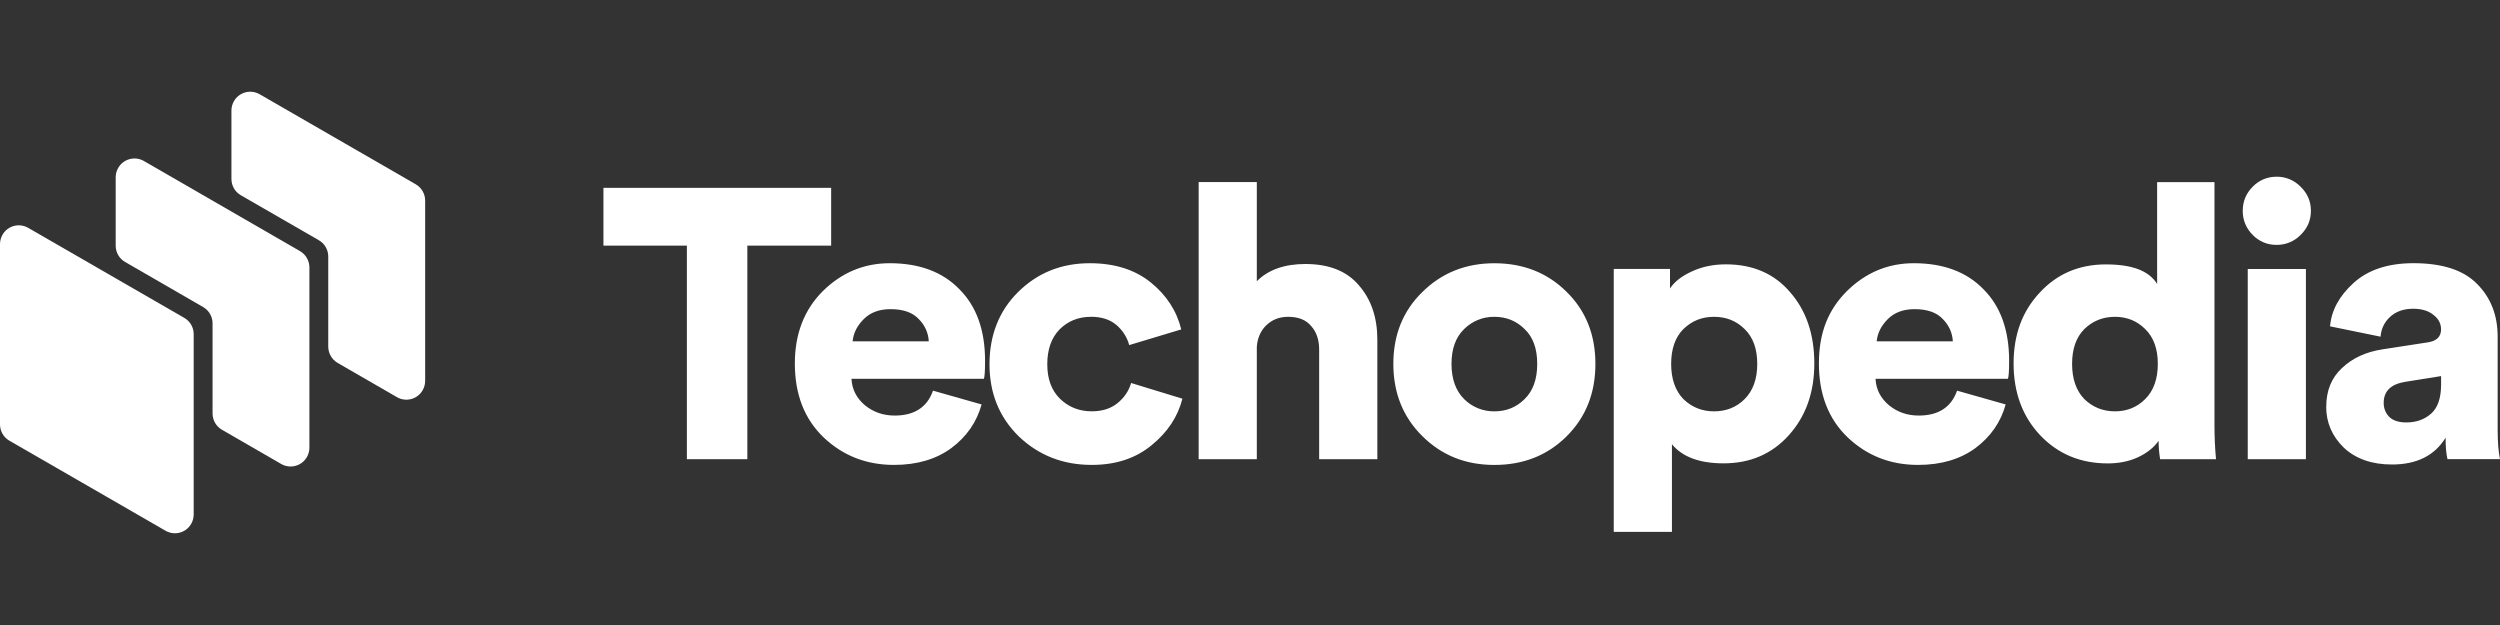
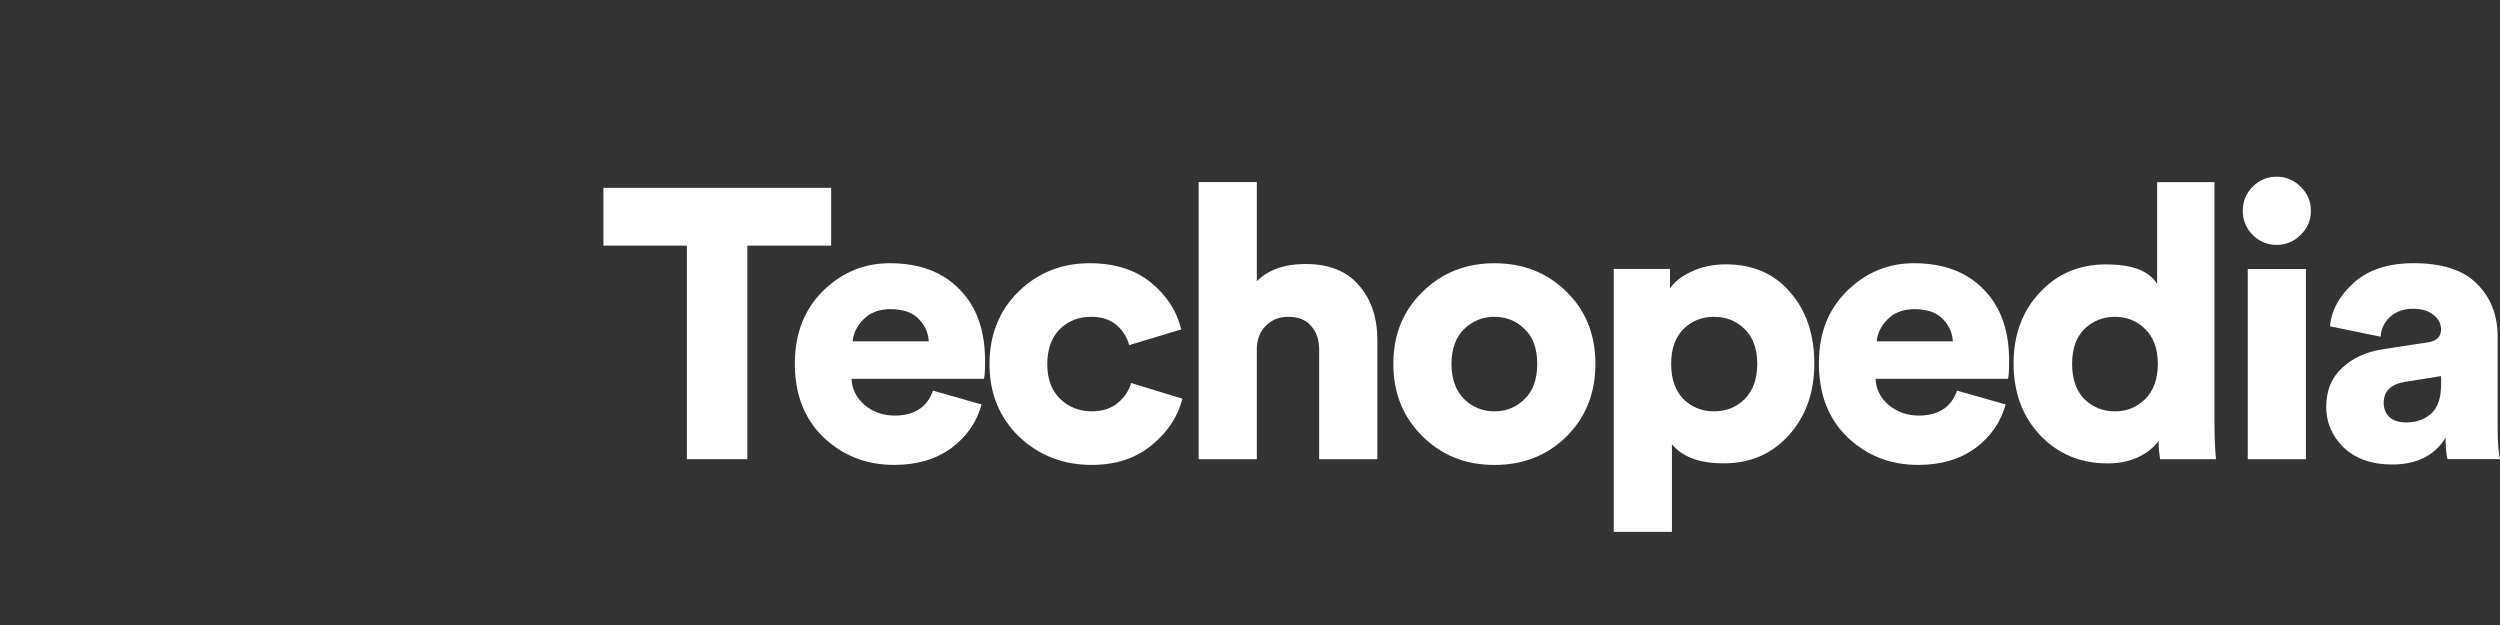
<svg xmlns="http://www.w3.org/2000/svg" id="Layer_1" viewBox="0 0 800 200">
  <rect x="0" y="0" width="800" height="200" fill="#333333" stroke="none" />
  <defs>
    <style>.cls-1{fill:#fff;}</style>
  </defs>
  <path class="cls-1" d="M265.97,78.6h-26.82v68.34h-19.35v-68.34h-26.7v-18.49h72.87v18.49Z" />
  <path class="cls-1" d="M272.84,109.22h24.37c-.16-2.78-1.26-5.18-3.31-7.23-1.96-2.04-4.94-3.06-8.94-3.06-3.59,0-6.45,1.06-8.57,3.19-2.12,2.12-3.31,4.49-3.55,7.1M298.56,125.01l15.55,4.41c-1.55,5.64-4.77,10.29-9.67,13.96-4.9,3.59-11.02,5.39-18.37,5.39-8.82,0-16.33-2.94-22.53-8.82-6.13-5.88-9.19-13.75-9.19-23.63,0-9.48,2.98-17.19,8.94-23.15,6.04-5.96,13.19-8.94,21.43-8.94,9.47,0,16.9,2.77,22.29,8.33,5.47,5.47,8.21,13.1,8.21,22.9,0,3.1-.12,5.02-.37,5.76h-42.37c.16,3.35,1.59,6.16,4.28,8.45,2.69,2.2,5.88,3.31,9.55,3.31,6.28,0,10.37-2.65,12.25-7.96M349.09,101.38c-4,0-7.35,1.35-10.04,4.04-2.61,2.69-3.92,6.41-3.92,11.14s1.35,8.33,4.04,11.02c2.78,2.69,6.17,4.04,10.17,4.04,3.35,0,6.08-.86,8.21-2.57,2.21-1.79,3.68-3.96,4.41-6.49l16.41,5.02c-1.47,5.8-4.78,10.78-9.92,14.94-5.06,4.16-11.43,6.25-19.1,6.25-9.15,0-16.9-3.02-23.27-9.06-6.29-6.13-9.44-13.84-9.44-23.15s3.06-17.1,9.19-23.15c6.21-6.12,13.84-9.18,22.9-9.18,7.92,0,14.41,2.04,19.48,6.12,5.06,4.09,8.33,9.11,9.79,15.06l-16.65,5.02c-.69-2.54-2.14-4.8-4.16-6.49-2.04-1.71-4.73-2.57-8.08-2.57M402.18,111.18v35.76h-18.61V58.27h18.61v31.72c3.67-3.67,8.86-5.51,15.55-5.51,7.59,0,13.31,2.29,17.14,6.86,3.92,4.49,5.88,10.29,5.88,17.39v38.21h-18.62v-35.03c0-3.18-.86-5.71-2.57-7.59-1.63-1.96-4.08-2.94-7.35-2.94-2.86,0-5.22.94-7.1,2.81-1.8,1.8-2.78,4.13-2.94,6.99M478.2,131.63c3.83,0,7.06-1.31,9.67-3.92,2.69-2.61,4.04-6.37,4.04-11.27s-1.35-8.61-4.04-11.14c-2.61-2.61-5.84-3.92-9.67-3.92-3.62-.05-7.11,1.36-9.68,3.92-2.69,2.61-4.04,6.32-4.04,11.14,0,4.82,1.35,8.58,4.04,11.27,2.56,2.56,6.06,3.97,9.68,3.92M478.2,84.24c9.22,0,16.9,3.02,23.02,9.06,6.21,6.04,9.31,13.76,9.31,23.15s-3.1,17.15-9.31,23.27c-6.13,6.04-13.8,9.06-23.02,9.06s-16.82-3.06-23.02-9.19c-6.21-6.12-9.31-13.84-9.31-23.15s3.1-16.98,9.31-23.02c6.2-6.12,13.88-9.18,23.02-9.18M535.01,170.2h-18.61v-84.14h18v6.25c1.39-2.12,3.67-3.92,6.86-5.39,3.26-1.55,6.94-2.33,11.02-2.33,8.66,0,15.51,2.98,20.58,8.94,5.14,5.88,7.72,13.47,7.72,22.78s-2.74,16.98-8.21,23.02c-5.39,5.96-12.33,8.94-20.82,8.94-7.68,0-13.19-2.04-16.53-6.12v28.04ZM558.28,127.71c2.69-2.69,4.04-6.45,4.04-11.27s-1.35-8.53-4.04-11.14c-2.61-2.61-5.88-3.92-9.8-3.92s-7.1,1.31-9.79,3.92c-2.61,2.61-3.92,6.32-3.92,11.14,0,4.82,1.31,8.58,3.92,11.27,2.69,2.61,5.96,3.92,9.79,3.92,3.92,0,7.19-1.31,9.8-3.92M600.54,109.22h24.37c-.16-2.78-1.26-5.18-3.31-7.23-1.96-2.04-4.94-3.06-8.94-3.06-3.6,0-6.45,1.06-8.57,3.19-2.12,2.12-3.31,4.49-3.55,7.1M626.26,125.01l15.55,4.41c-1.55,5.64-4.77,10.29-9.67,13.96-4.9,3.59-11.02,5.39-18.37,5.39-8.82,0-16.33-2.94-22.53-8.82-6.13-5.88-9.19-13.75-9.19-23.63s2.98-17.19,8.94-23.15c6.04-5.96,13.19-8.94,21.43-8.94,9.47,0,16.9,2.77,22.29,8.33,5.47,5.47,8.21,13.1,8.21,22.9,0,3.1-.12,5.02-.37,5.76h-42.38c.16,3.35,1.59,6.16,4.29,8.45,2.69,2.2,5.88,3.31,9.55,3.31,6.28,0,10.37-2.65,12.25-7.96M708.63,58.27v77.77c0,3.67.16,7.31.49,10.9h-17.88c-.32-1.94-.49-3.91-.49-5.88-1.47,2.12-3.67,3.88-6.61,5.27-2.86,1.31-6.08,1.96-9.67,1.96-8.66,0-15.84-2.98-21.55-8.94-5.72-6.04-8.57-13.72-8.57-23.02s2.78-16.7,8.33-22.66c5.55-6.04,12.62-9.06,21.19-9.06s13.8,2.08,16.41,6.25v-32.57h18.37ZM666.99,105.3c-2.61,2.61-3.92,6.32-3.92,11.14s1.31,8.58,3.92,11.27c2.69,2.61,5.96,3.92,9.79,3.92s7.06-1.31,9.68-3.92c2.69-2.69,4.04-6.45,4.04-11.27s-1.35-8.53-4.04-11.14c-2.61-2.61-5.84-3.92-9.68-3.92s-7.1,1.31-9.79,3.92M737.89,146.94h-18.61v-60.86h18.61v60.86ZM720.87,75.17c-2.08-2.02-3.23-4.81-3.19-7.71,0-3.02,1.06-5.59,3.19-7.72,1.98-2.06,4.73-3.21,7.59-3.19,2.9-.05,5.69,1.1,7.72,3.19,2.2,2.12,3.31,4.7,3.31,7.72s-1.1,5.59-3.31,7.72c-2.02,2.08-4.82,3.23-7.72,3.18-2.86.03-5.61-1.12-7.59-3.18M744.4,130.16c0-5.15,1.67-9.27,5.02-12.37,3.35-3.19,7.67-5.19,12.98-6l14.33-2.21c2.94-.4,4.41-1.79,4.41-4.16,0-1.88-.82-3.43-2.45-4.66-1.55-1.3-3.72-1.96-6.49-1.96-3.1,0-5.59.9-7.47,2.69-1.75,1.62-2.8,3.86-2.94,6.25l-16.17-3.31c.41-5.06,2.9-9.67,7.47-13.84,4.65-4.24,11.06-6.37,19.22-6.37,9.23,0,16,2.2,20.33,6.61,4.41,4.41,6.61,10.05,6.61,16.9v29.76c0,3.84.24,6.98.73,9.44h-16.78c-.41-1.64-.61-3.92-.61-6.86-3.51,5.71-9.22,8.57-17.14,8.57-6.45,0-11.59-1.8-15.43-5.39-3.76-3.67-5.64-8.04-5.64-13.1M770,135.18c3.19,0,5.84-.94,7.96-2.82,2.12-1.88,3.19-4.98,3.19-9.31v-2.7l-11.51,1.84c-4.57.74-6.86,2.98-6.86,6.74,0,1.71.57,3.18,1.71,4.41,1.23,1.23,3.06,1.84,5.51,1.84" />
-   <path class="cls-1" d="M105.04,110.93c.01,2.15,1.16,4.13,3.02,5.21l18.96,10.95c2.88,1.66,6.56.68,8.22-2.2.53-.92.81-1.96.81-3.01v-57.69c0-2.15-1.15-4.13-3-5.21l-49.96-28.82c-2.88-1.66-6.56-.68-8.22,2.2-.53.91-.81,1.95-.81,3v21.9c0,2.15,1.14,4.14,3.01,5.22l24.97,14.4c1.86,1.08,3,3.06,3,5.21v28.85Z" />
-   <path class="cls-1" d="M68.02,103.46v28.84c0,2.15,1.14,4.14,3,5.22l18.96,10.95c2.88,1.66,6.56.68,8.22-2.2.53-.92.81-1.96.81-3.01v-57.68c0-2.15-1.15-4.14-3.01-5.22l-49.95-28.84c-2.88-1.66-6.56-.68-8.22,2.2-.53.92-.81,1.95-.81,3.01v21.9c0,2.14,1.15,4.13,3.01,5.2l24.98,14.43c1.86,1.07,3.01,3.06,3.01,5.21" />
-   <path class="cls-1" d="M58.98,101.73l-49.96-28.82c-2.88-1.66-6.56-.68-8.22,2.2C.28,76.03,0,77.07,0,78.13v57.69c0,2.15,1.15,4.13,3,5.2l31,17.87,18.96,10.94c2.87,1.67,6.55.69,8.21-2.18.53-.92.81-1.96.81-3.03v-57.69c0-2.15-1.14-4.13-3-5.21" />
</svg>